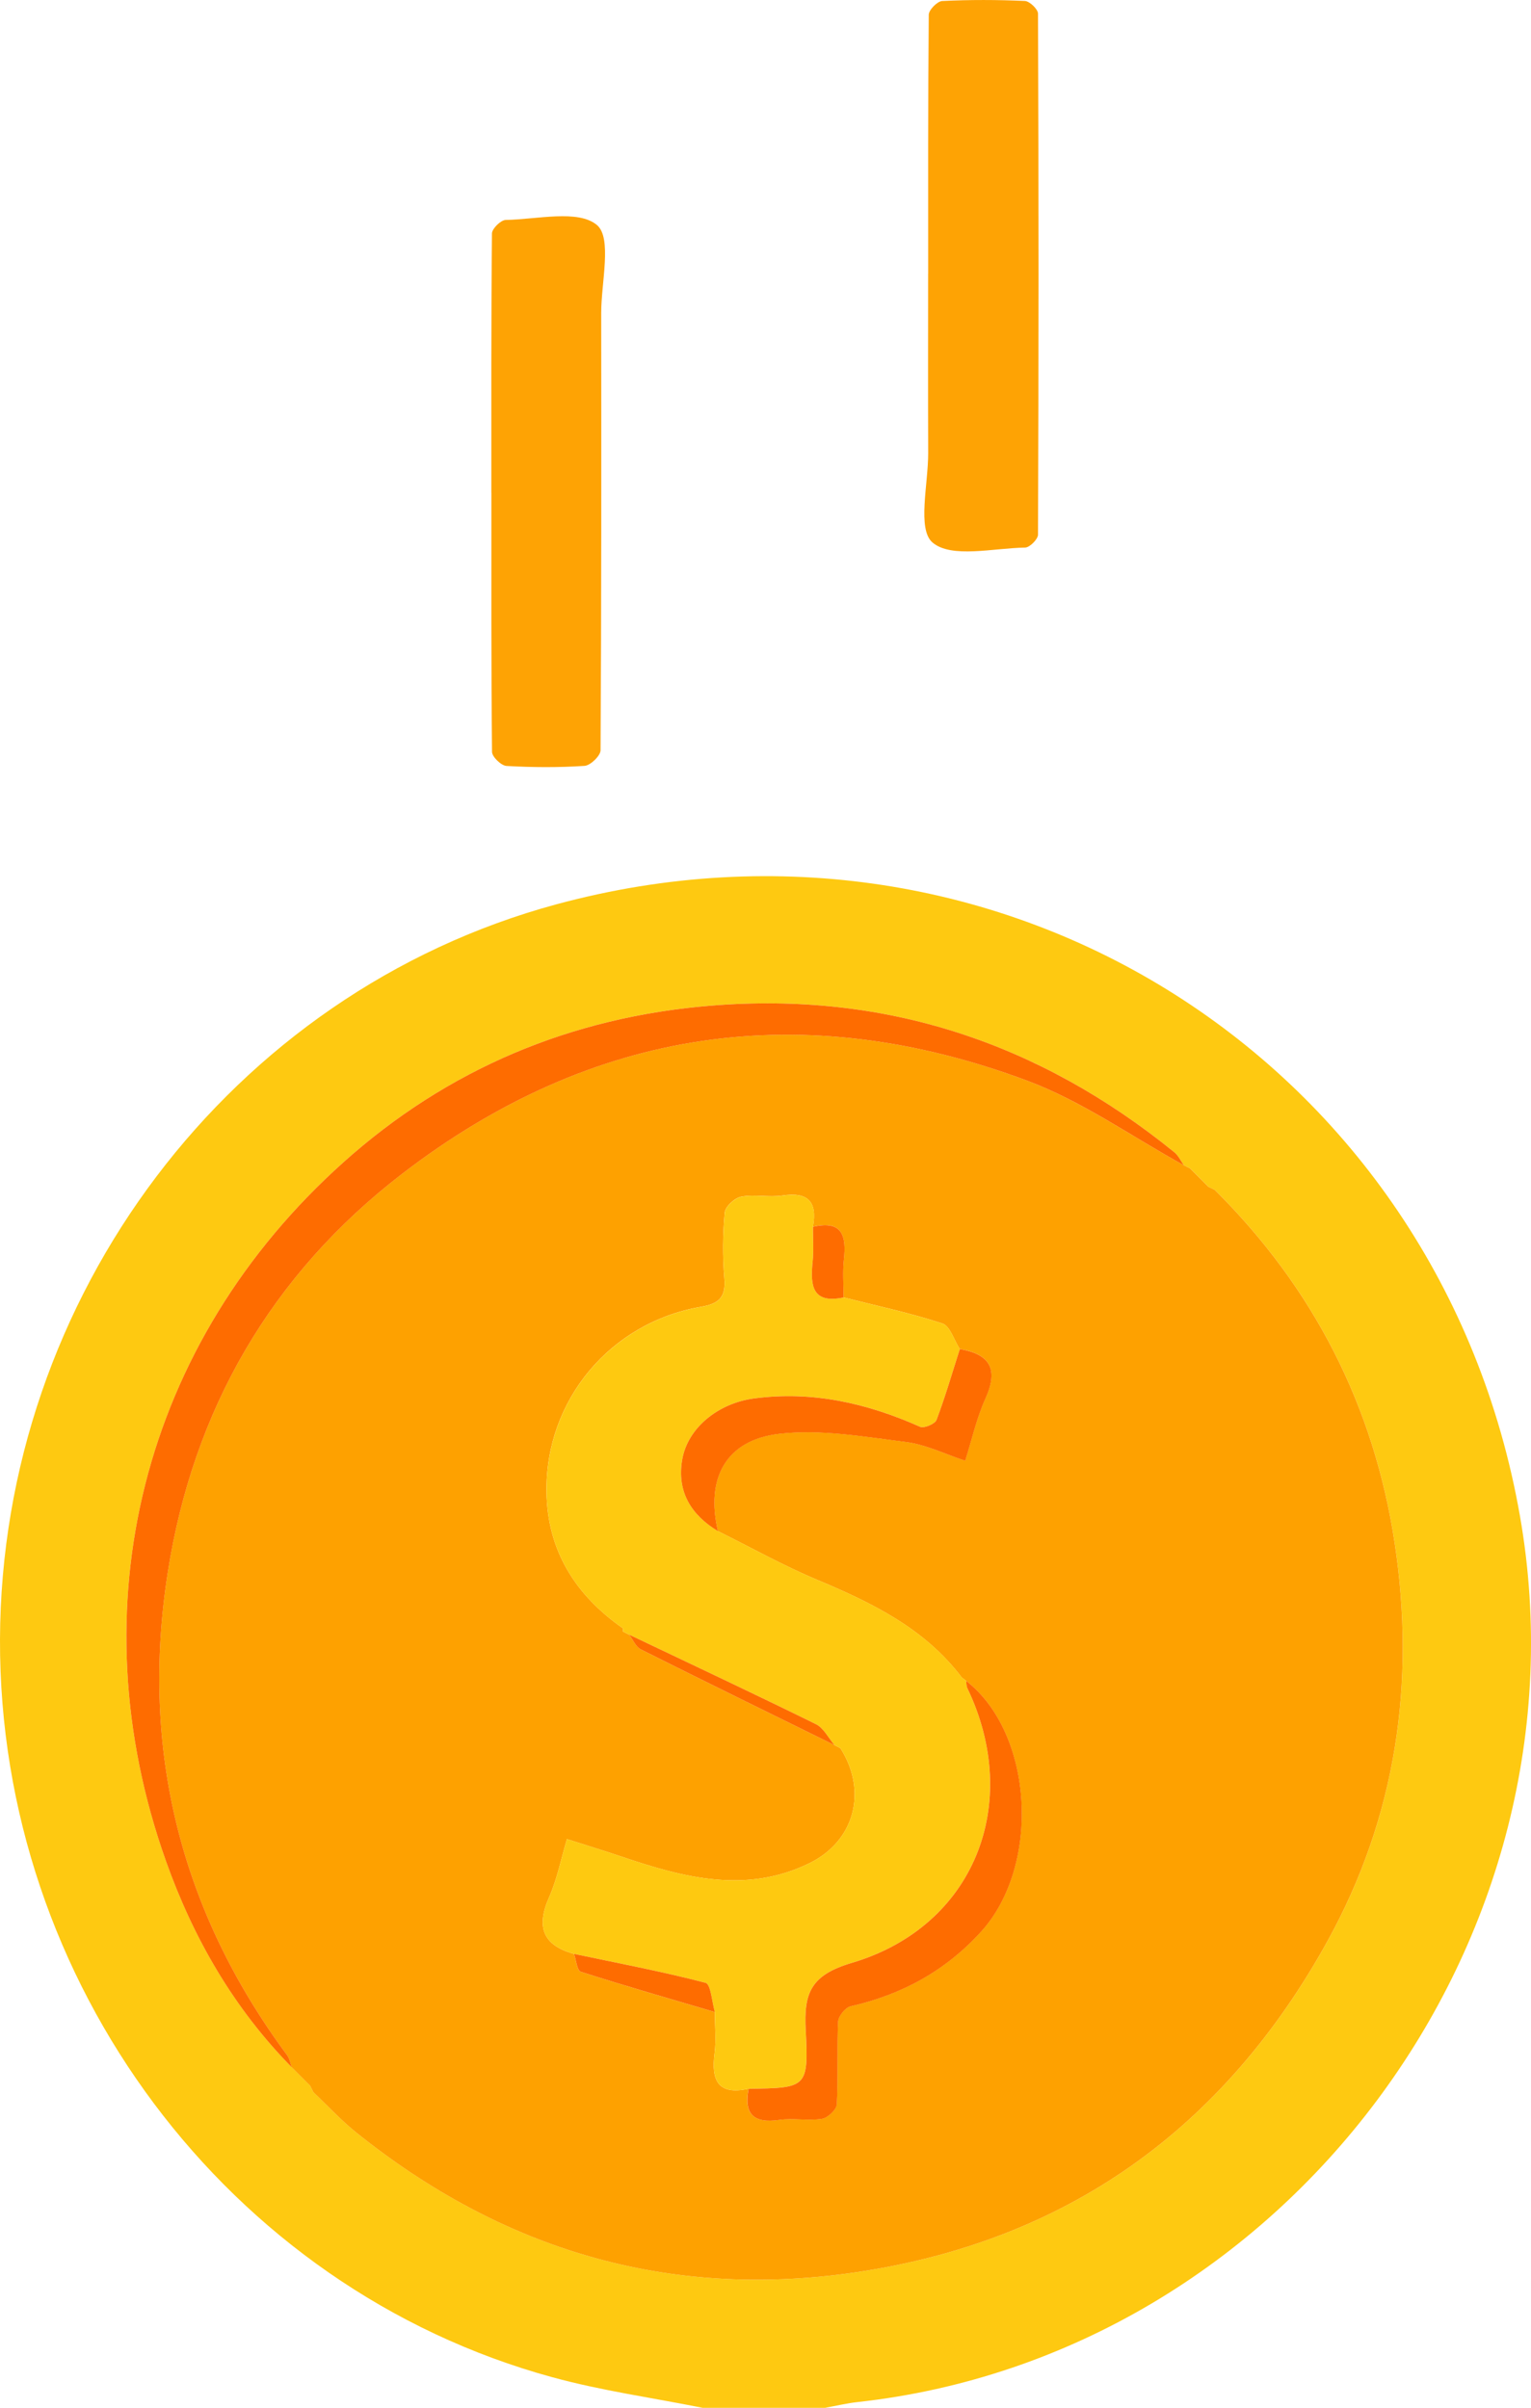
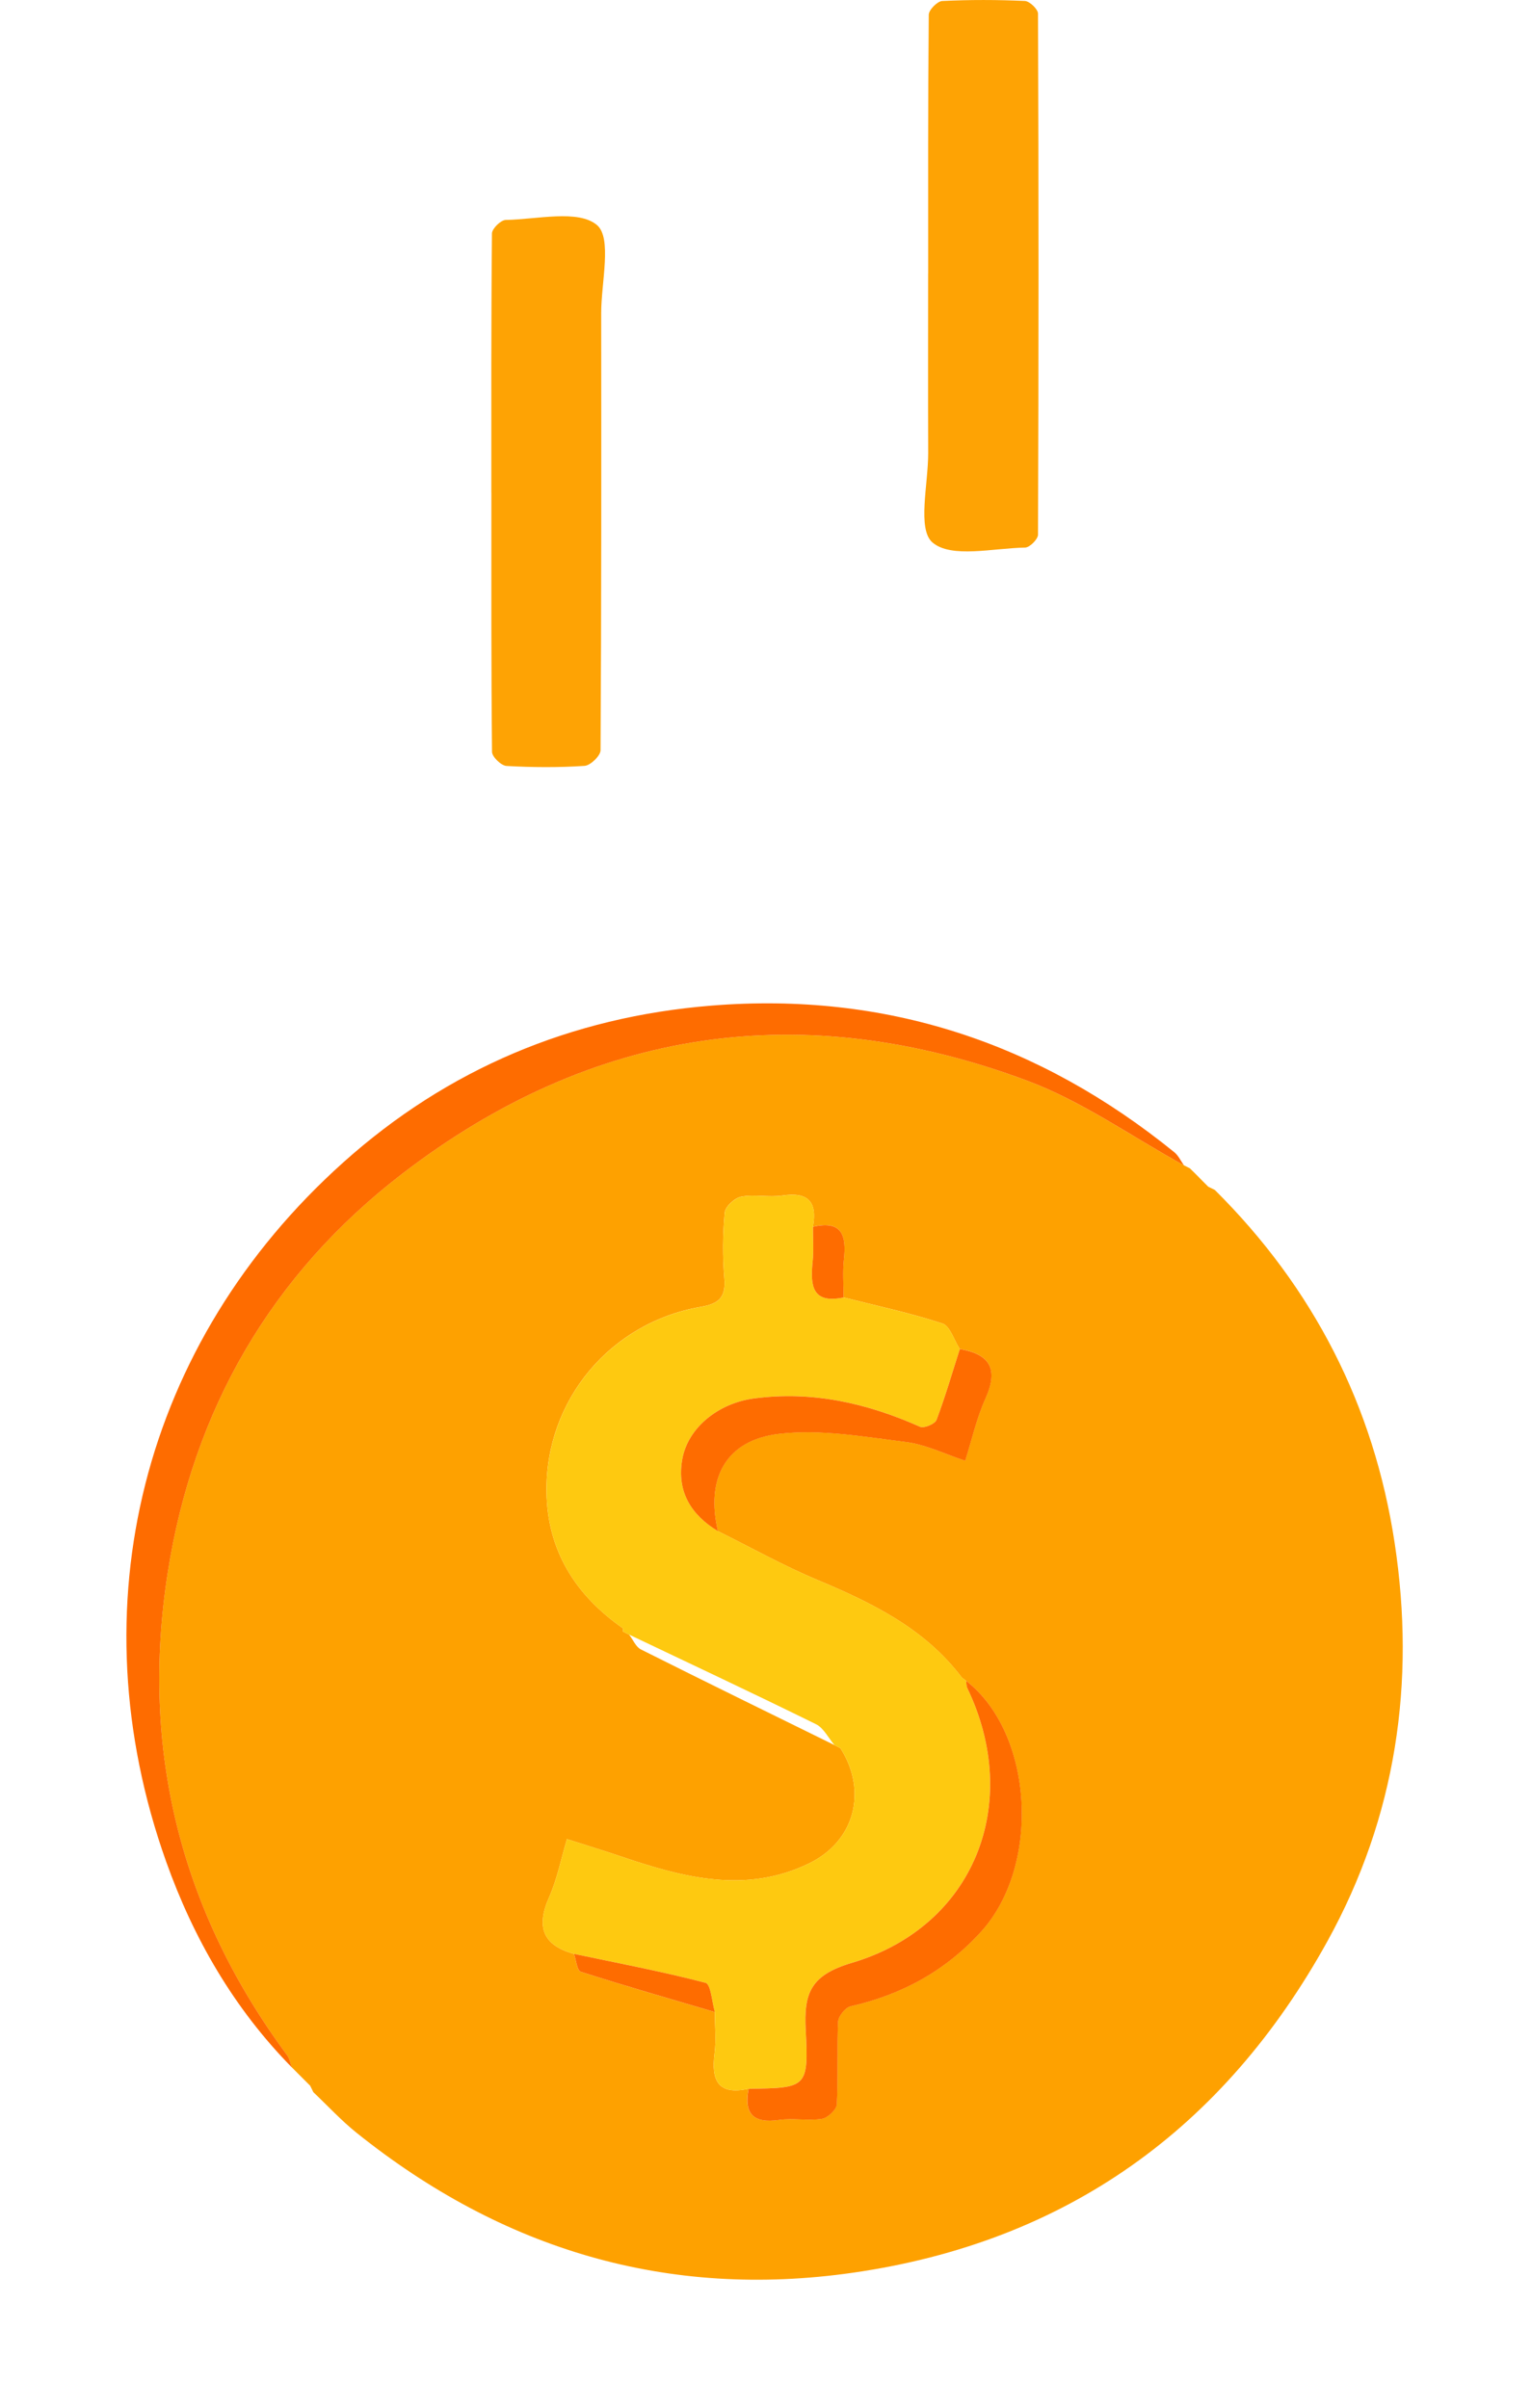
<svg xmlns="http://www.w3.org/2000/svg" viewBox="0 0 71.791 112.876">
  <g>
    <g>
-       <path d="M32.946,112.876c-2.353-.471-4.745-.804-7.054-1.436C10.667,107.272-.049,92.918,0,76.859c.05-16.079,10.83-30.327,26.073-34.461,20.883-5.664,41.465,7.389,45.199,28.665,3.493,19.909-11.04,39.341-31.065,41.544-.508,.056-1.008,.178-1.512,.269h-5.749Zm-18.544-15.244c.049,.049,.099,.099,.148,.148,0,0-.005-.006-.005-.006,.05,.102,.1,.203,.15,.305,.675,.639,1.308,1.329,2.031,1.908,6.829,5.471,14.576,7.802,23.271,6.555,10.002-1.435,17.395-6.75,22.254-15.549,3.215-5.821,4.14-12.121,3.147-18.662-.975-6.425-3.81-11.959-8.434-16.55-.102-.05-.204-.1-.306-.15l.006,.005c-.05-.05-.099-.099-.149-.149l.005,.005c-.049-.049-.099-.099-.148-.148l.004,.003c-.049-.049-.098-.098-.147-.147,0,0,.004,.001,.004,.001-.096-.096-.193-.193-.289-.289v.003c-.048-.049-.097-.098-.146-.146l.003,.002c-.096-.048-.193-.097-.289-.145,0,0,.002,0,.002,0-.147-.205-.257-.455-.446-.609-6.338-5.14-13.546-7.536-21.719-6.875-6.564,.531-12.356,2.965-17.245,7.343-9.44,8.453-12.56,20.857-8.318,32.771,1.288,3.616,3.184,6.899,5.9,9.661v-.003c.047,.049,.096,.098,.145,.146,0,0-.002-.002-.002-.002,.049,.049,.098,.098,.146,.147,0,0-.003-.003-.003-.003,.049,.049,.098,.098,.147,.147,0,0-.003-.003-.003-.003,.049,.049,.098,.098,.147,.147,0,0-.004-.004-.004-.004,.049,.049,.098,.099,.148,.148,0,0-.004-.004-.004-.004Z" style="fill:#fec911;">
-      </path>
      <path d="M43.523,12.83c0-4.047-.011-8.093,.028-12.139,.002-.227,.402-.633,.632-.644,1.289-.063,2.584-.06,3.873-.002,.224,.01,.618,.387,.618,.596,.032,8.141,.032,16.282,0,24.423,0,.212-.39,.603-.602,.606-1.495,.023-3.456,.515-4.343-.236-.73-.618-.2-2.742-.205-4.198-.01-2.801-.003-5.603-.003-8.404Z" style="fill:#fea304;">
     </path>
      <path d="M23.04,23.094c0-4.051-.011-8.101,.029-12.151,.002-.223,.415-.628,.642-.632,1.473-.026,3.401-.502,4.281,.239,.717,.604,.198,2.697,.199,4.131,.006,6.831,.011,13.662-.03,20.492-.002,.256-.474,.712-.75,.73-1.216,.081-2.443,.073-3.66,.004-.248-.014-.677-.427-.679-.66-.042-4.05-.03-8.101-.03-12.151Z" style="fill:#fea304;">
     </path>
      <path d="M56.963,55.781c4.624,4.592,7.459,10.125,8.434,16.55,.993,6.54,.068,12.84-3.147,18.662-4.859,8.799-12.252,14.114-22.254,15.549-8.695,1.247-16.443-1.084-23.271-6.555-.723-.579-1.356-1.269-2.031-1.908-.05-.102-.1-.203-.15-.304,0,0,.005,.006,.005,.006-.049-.049-.099-.099-.148-.148,0,0,.004,.004,.004,.004-.049-.049-.098-.099-.148-.148,0,0,.004,.004,.004,.004-.049-.049-.098-.098-.147-.147,0,0,.003,.003,.003,.003-.049-.049-.098-.098-.147-.147,0,0,.003,.003,.003,.003-.049-.049-.098-.098-.146-.147,0,0,.002,.002,.002,.002-.049-.049-.098-.098-.147-.146v.003c-.071-.193-.104-.416-.222-.576-5.005-6.759-6.89-14.337-5.599-22.607,1.192-7.633,4.847-13.982,10.99-18.705,8.926-6.863,18.794-8.295,29.317-4.367,2.581,.964,4.902,2.624,7.343,3.963,0,0-.002,0-.002,0,.096,.048,.193,.097,.289,.145,0,0-.003-.002-.003-.002,.049,.049,.097,.098,.146,.146,0,0,0-.003,0-.003,.096,.096,.193,.193,.289,.289,0,0-.004-.001-.004-.001,.049,.049,.098,.098,.147,.147,0,0-.004-.003-.004-.003,.049,.049,.099,.099,.148,.148,0,0-.005-.005-.005-.005,.05,.05,.099,.099,.149,.149,0,0-.006-.005-.006-.005,.102,.05,.204,.1,.306,.15Zm-27.748,20.709l-.006-.005c.097,.049,.194,.098,.291,.146,0,0,0-.002,0-.002,.182,.236,.313,.573,.552,.694,3.017,1.514,6.05,2.996,9.079,4.486l-.006-.002c.094,.048,.188,.096,.282,.144,1.277,2.001,.686,4.353-1.464,5.4-2.97,1.447-5.904,.666-8.812-.319-.845-.286-1.698-.545-2.547-.817-.273,.914-.456,1.868-.839,2.733-.612,1.381-.298,2.241,1.169,2.648,.102,.289,.14,.78,.316,.837,2.084,.668,4.189,1.27,6.289,1.89,0,.646,.07,1.302-.012,1.937-.163,1.262,.155,1.976,1.592,1.658-.23,1.182,.228,1.633,1.432,1.459,.657-.095,1.348,.051,2.003-.049,.273-.042,.687-.43,.701-.68,.071-1.29,0-2.587,.061-3.878,.012-.256,.34-.661,.586-.718,2.399-.547,4.437-1.651,6.114-3.494,2.814-3.092,2.48-9.291-.699-11.767l.005,.003c-.066-.049-.132-.099-.197-.148-1.739-2.302-4.203-3.503-6.78-4.583-1.594-.667-3.111-1.518-4.663-2.287-.579-2.468,.363-4.268,2.866-4.563,1.937-.228,3.961,.132,5.927,.379,.956,.12,1.869,.578,2.802,.882,.31-.976,.532-1.993,.951-2.92,.617-1.366,.219-2.075-1.204-2.315-.268-.414-.453-1.078-.817-1.197-1.515-.497-3.084-.829-4.633-1.222,0-.591-.052-1.188,.014-1.772,.126-1.12-.077-1.862-1.448-1.541,.212-1.166-.221-1.644-1.434-1.461-.631,.095-1.303-.065-1.927,.052-.307,.057-.75,.464-.776,.745-.094,1.02-.104,2.059-.017,3.08,.075,.883-.246,1.193-1.095,1.338-4.253,.731-7.302,4.378-7.245,8.673,.036,2.758,1.358,4.846,3.586,6.4,0,.051,0,.102,.001,.153Z" style="fill:#fea100;">
     </path>
      <path d="M55.513,54.626c-2.441-1.34-4.762-3-7.343-3.963-10.522-3.928-20.391-2.496-29.317,4.367-6.143,4.723-9.799,11.072-10.99,18.705-1.291,8.27,.594,15.848,5.599,22.607,.118,.16,.151,.382,.224,.576-2.717-2.762-4.613-6.045-5.9-9.661-4.242-11.914-1.122-24.318,8.318-32.771,4.889-4.378,10.681-6.811,17.245-7.343,8.174-.662,15.382,1.735,21.719,6.875,.189,.153,.299,.403,.446,.609Z" style="fill:#fe6c00;">
     </path>
      <path d="M56.232,55.203c-.096-.096-.193-.193-.289-.289,.096,.096,.193,.193,.289,.289Z" style="fill:#fe6c00;">
     </path>
      <path d="M56.963,55.781c-.102-.05-.204-.1-.306-.15,.102,.05,.204,.1,.306,.15Z" style="fill:#fe6c00;">
     </path>
      <path d="M55.8,54.771c-.096-.048-.193-.097-.289-.145,.096,.048,.193,.097,.289,.145Z" style="fill:#fe6c00;">
     </path>
-       <path d="M14.545,97.775c.05,.101,.1,.203,.15,.304-.05-.101-.1-.203-.15-.304Z" style="fill:#fe6c00;">
-      </path>
-       <path d="M56.52,55.493c-.049-.049-.099-.099-.148-.148,.049,.049,.099,.099,.148,.148Z" style="fill:#fe6c00;">
-      </path>
      <path d="M56.664,55.637c-.05-.05-.099-.099-.149-.149,.05,.05,.099,.099,.149,.149Z" style="fill:#fe6c00;">
     </path>
      <path d="M56.376,55.348c-.049-.049-.098-.098-.147-.147,.049,.049,.098,.098,.147,.147Z" style="fill:#fe6c00;">
     </path>
      <path d="M55.944,54.916c-.049-.049-.097-.098-.146-.146,.049,.049,.097,.098,.146,.146Z" style="fill:#fe6c00;">
     </path>
      <path d="M13.684,96.914c.049,.049,.098,.098,.147,.146-.049-.049-.098-.098-.147-.146Z" style="fill:#fe6c00;">
     </path>
-       <path d="M13.828,97.058c.049,.049,.098,.098,.146,.147-.049-.049-.098-.098-.146-.147Z" style="fill:#fe6c00;">
+       <path d="M13.828,97.058Z" style="fill:#fe6c00;">
     </path>
      <path d="M13.971,97.201c.049,.049,.098,.098,.147,.147-.049-.049-.098-.098-.147-.147Z" style="fill:#fe6c00;">
     </path>
      <path d="M14.115,97.345c.049,.049,.098,.098,.147,.147-.049-.049-.098-.098-.147-.147Z" style="fill:#fe6c00;">
     </path>
      <path d="M14.259,97.489c.049,.049,.098,.099,.148,.148-.049-.049-.098-.099-.148-.148Z" style="fill:#fe6c00;">
     </path>
      <path d="M14.402,97.632c.049,.049,.099,.099,.148,.148-.049-.049-.099-.099-.148-.148Z" style="fill:#fe6c00;">
     </path>
      <path d="M29.214,76.337c-2.229-1.554-3.55-3.642-3.586-6.4-.057-4.295,2.992-7.942,7.245-8.673,.849-.146,1.171-.455,1.095-1.338-.087-1.021-.077-2.06,.017-3.08,.026-.281,.47-.687,.776-.745,.623-.117,1.296,.043,1.927-.052,1.213-.183,1.646,.295,1.434,1.461-.003,.551,.038,1.106-.017,1.651-.111,1.098-.028,1.977,1.452,1.662,1.549,.393,3.118,.725,4.633,1.222,.364,.119,.549,.784,.817,1.197-.355,1.111-.68,2.232-1.092,3.321-.071,.188-.584,.406-.767,.324-2.489-1.108-5.05-1.694-7.79-1.331-1.677,.222-3.114,1.376-3.369,2.874-.255,1.496,.414,2.583,1.675,3.347,1.552,.769,3.069,1.619,4.663,2.287,2.577,1.079,5.042,2.281,6.781,4.583,.066,.049,.131,.099,.197,.148,0,0-.005-.003-.005-.003,.019,.116,.012,.245,.06,.347,2.601,5.421,.318,11.175-5.408,12.874-1.943,.577-2.265,1.414-2.171,3.163,.144,2.7,.038,2.706-2.681,2.742-1.438,.318-1.755-.396-1.592-1.658,.082-.636,.013-1.291,.012-1.937-.14-.475-.187-1.305-.435-1.37-2.036-.533-4.109-.924-6.171-1.357-1.467-.407-1.781-1.267-1.169-2.648,.383-.865,.566-1.819,.839-2.733,.849,.272,1.703,.531,2.547,.817,2.908,.985,5.841,1.767,8.812,.319,2.15-1.047,2.741-3.399,1.464-5.4-.094-.048-.188-.096-.282-.144,0,0,.006,.002,.006,.002-.287-.334-.507-.802-.87-.981-2.905-1.431-5.837-2.807-8.761-4.199,0,0,0,.002,0,.002-.097-.049-.194-.098-.291-.146,0,0,.006,.005,.006,.005,0-.051,0-.102-.001-.153Z" style="fill:#fec910;">
     </path>
      <path d="M35.101,97.919c2.719-.036,2.825-.042,2.681-2.742-.093-1.749,.228-2.586,2.171-3.163,5.726-1.7,8.009-7.453,5.408-12.874-.049-.102-.042-.231-.06-.347,3.179,2.475,3.513,8.674,.699,11.767-1.677,1.843-3.715,2.947-6.114,3.494-.246,.056-.574,.461-.586,.718-.06,1.291,.01,2.588-.061,3.878-.014,.249-.428,.638-.701,.68-.655,.1-1.347-.045-2.003,.049-1.204,.174-1.662-.277-1.432-1.459Z" style="fill:#fe6c00;">
     </path>
      <path d="M33.664,71.778c-1.261-.764-1.93-1.851-1.675-3.347,.255-1.498,1.692-2.652,3.369-2.874,2.74-.363,5.301,.224,7.79,1.331,.182,.081,.696-.136,.767-.324,.412-1.089,.737-2.211,1.092-3.321,1.423,.24,1.821,.948,1.204,2.315-.419,.927-.641,1.943-.951,2.92-.933-.305-1.846-.763-2.802-.882-1.967-.246-3.991-.607-5.927-.379-2.504,.295-3.446,2.095-2.866,4.563Z" style="fill:#fe6c00;">
     </path>
      <path d="M26.915,91.596c2.062,.434,4.135,.825,6.171,1.357,.247,.065,.295,.895,.435,1.37-2.1-.62-4.205-1.223-6.289-1.89-.177-.057-.214-.548-.316-.837Z" style="fill:#fe6c00;">
     </path>
-       <path d="M29.5,76.629c2.924,1.393,5.856,2.769,8.761,4.199,.363,.179,.584,.647,.87,.981-3.029-1.49-6.062-2.973-9.079-4.486-.24-.12-.371-.457-.552-.694Z" style="fill:#fe6c00;">
-      </path>
      <path d="M39.557,60.823c-1.479,.314-1.563-.564-1.452-1.662,.055-.545,.015-1.1,.017-1.651,1.372-.32,1.574,.422,1.448,1.541-.066,.584-.013,1.181-.014,1.772Z" style="fill:#fe6c00;">
     </path>
      <path d="M29.209,76.485c.097,.049,.194,.098,.291,.146-.097-.049-.194-.098-.291-.146Z" style="fill:#fe6c00;">
     </path>
      <path d="M39.126,81.807c.094,.048,.188,.096,.282,.144-.094-.048-.188-.096-.282-.144Z" style="fill:#fe6c00;">
     </path>
      <path d="M29.214,76.337c0,.051,0,.102,.001,.153,0-.051,0-.102-.001-.153Z" style="fill:#fe6c00;">
     </path>
      <path d="M45.304,78.796c-.065-.049-.131-.099-.197-.148,.065,.049,.131,.099,.197,.148Z" style="fill:#fe6c00;">
     </path>
    </g>
  </g>
</svg>